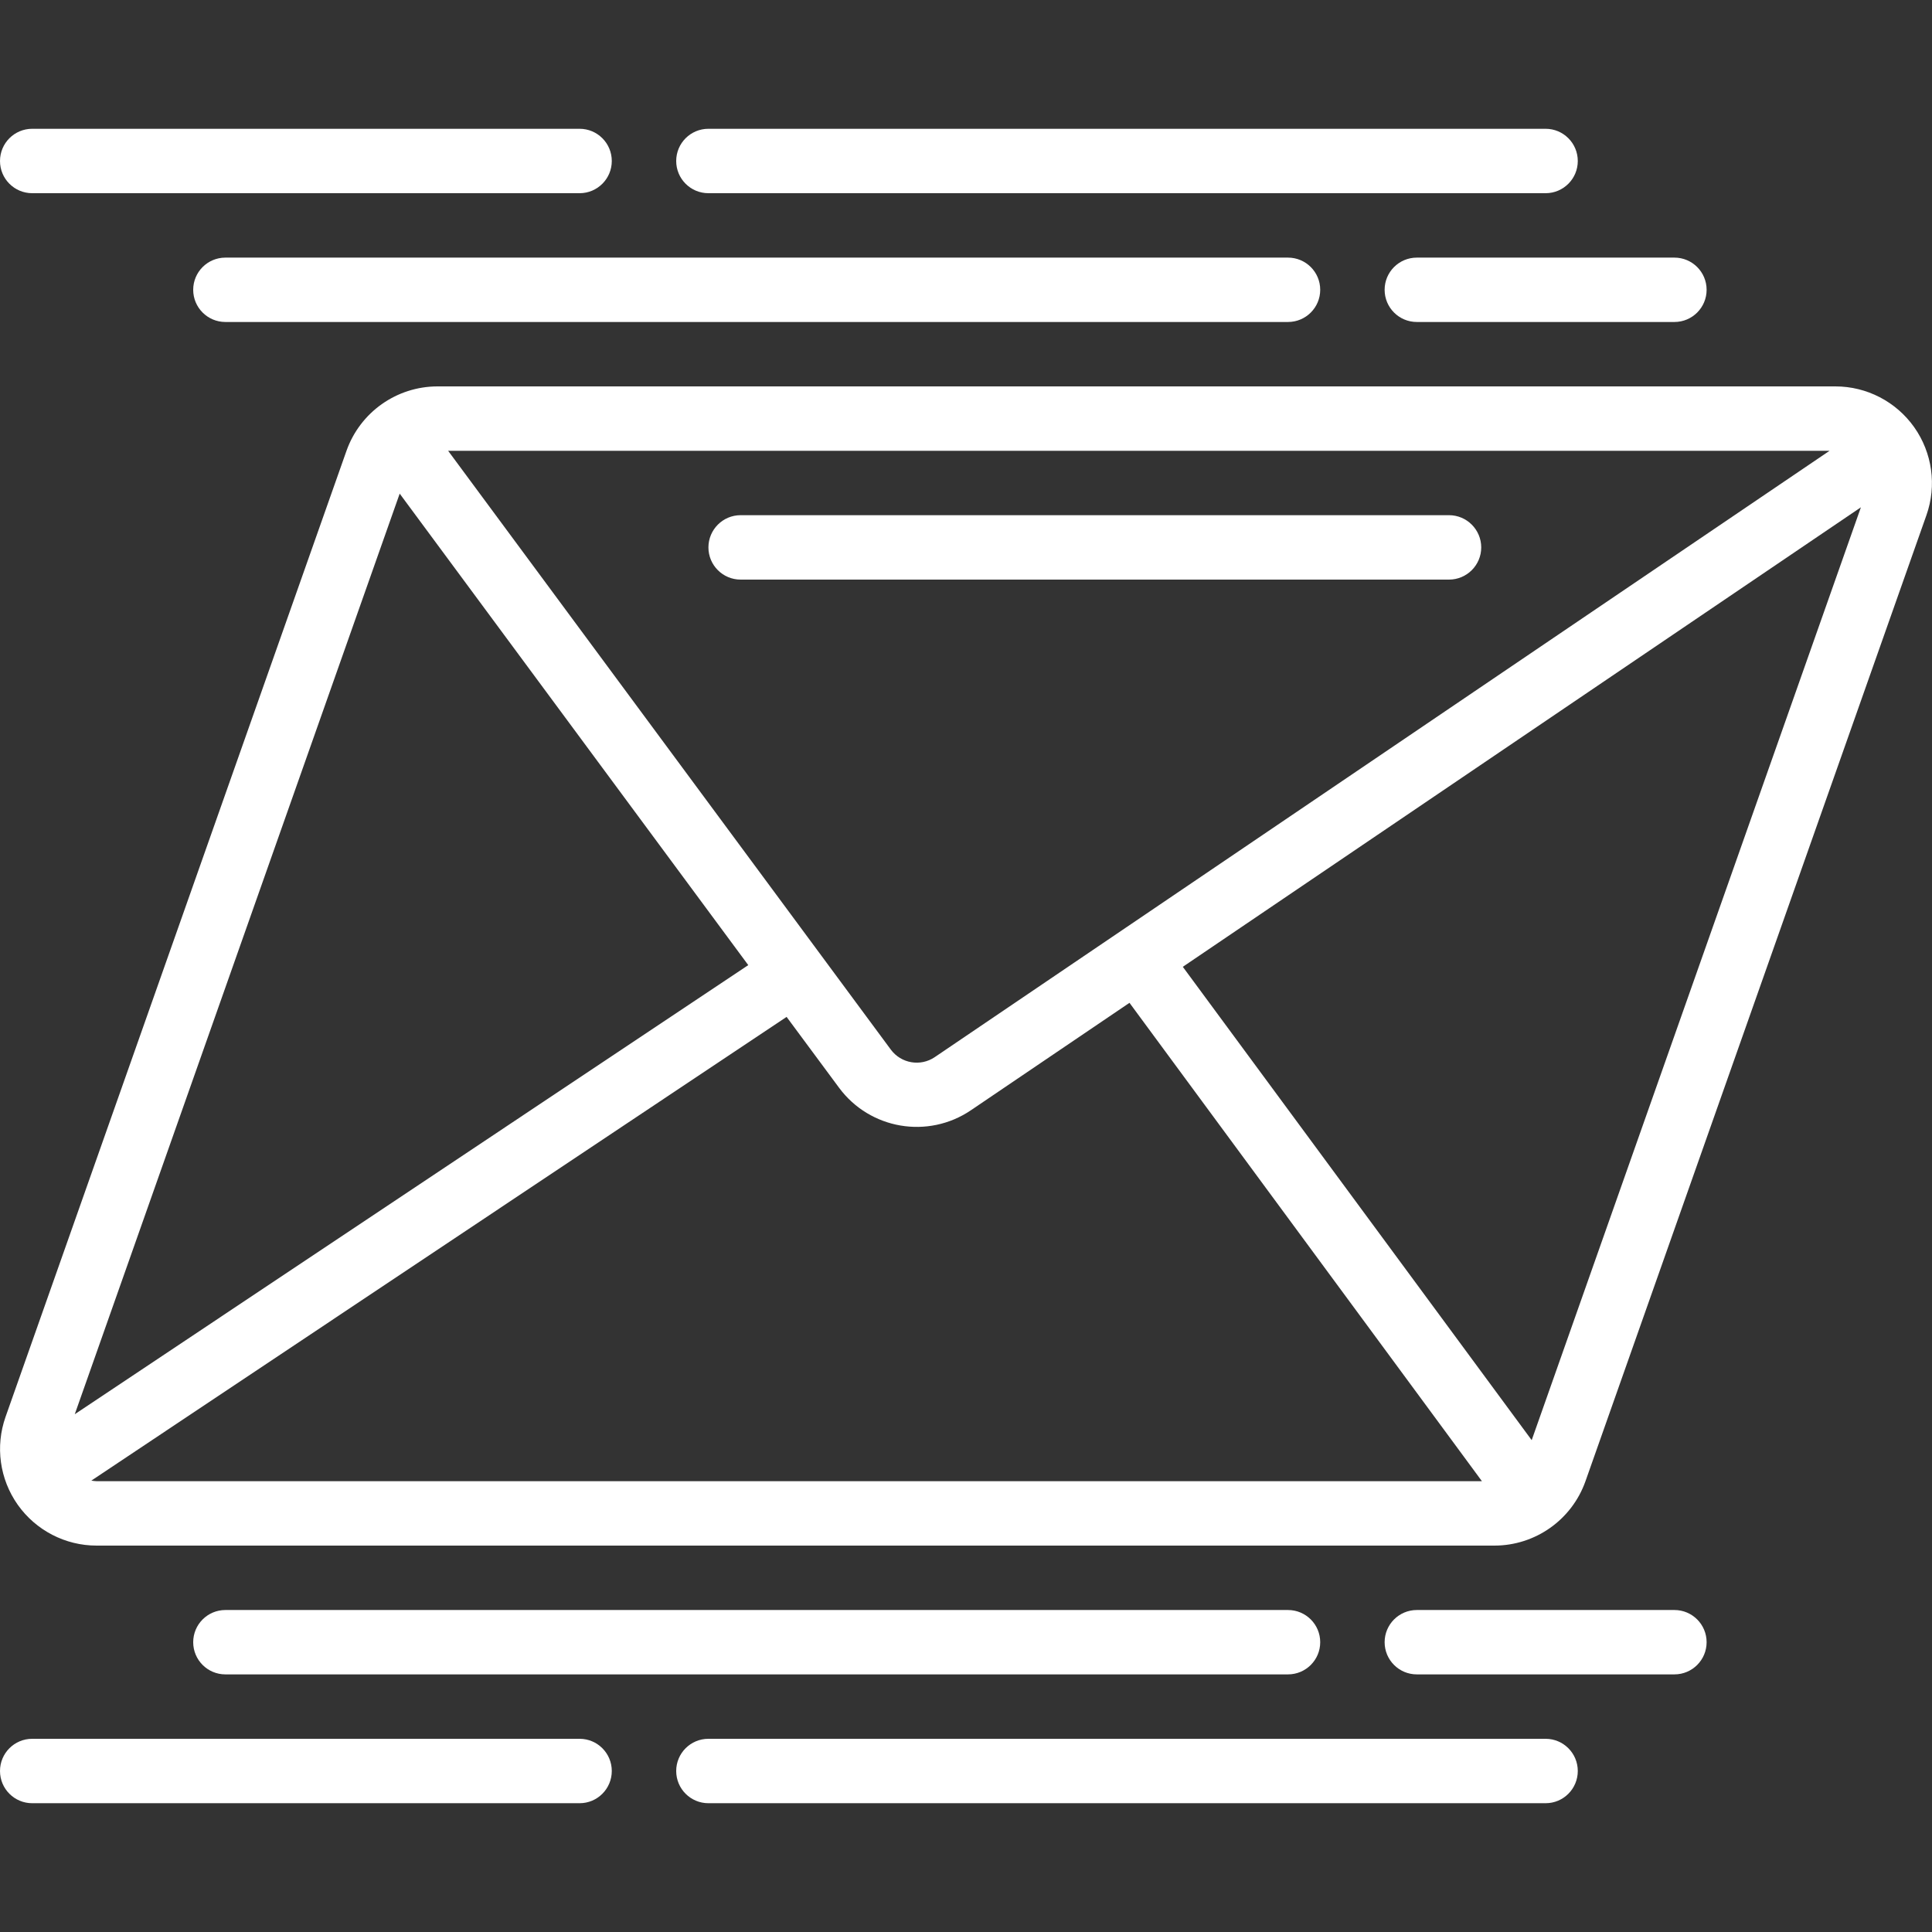
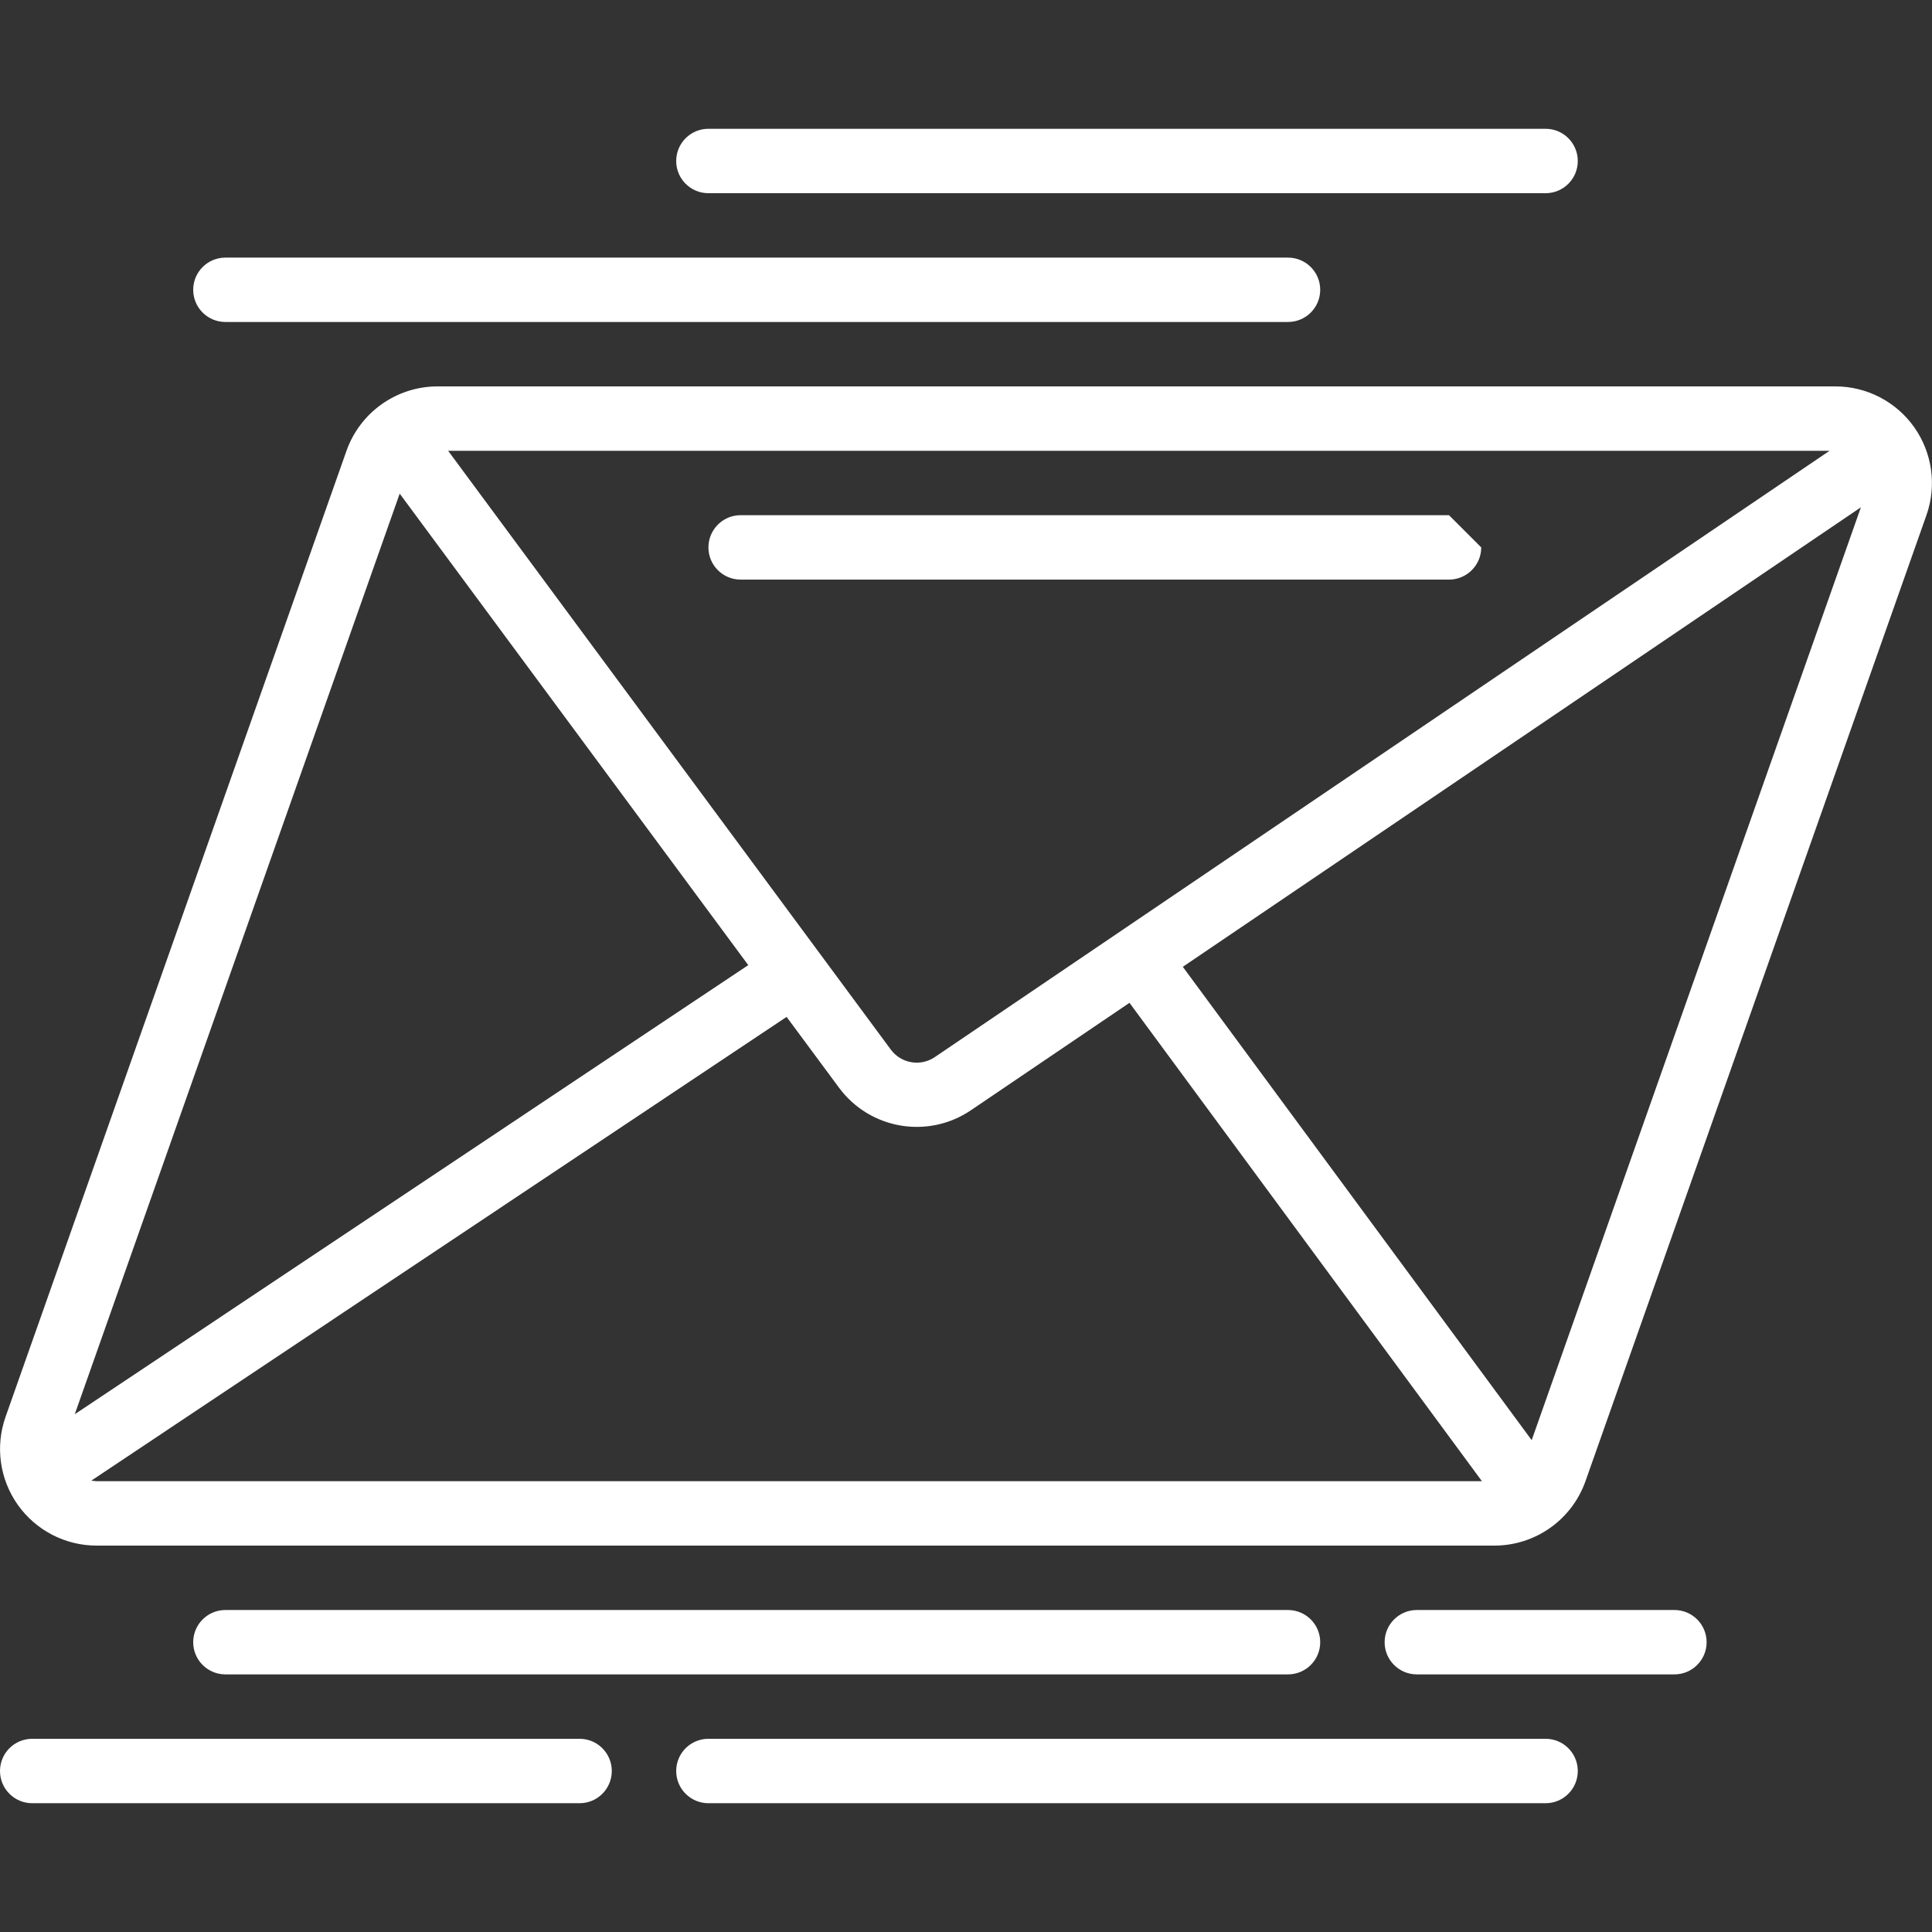
<svg xmlns="http://www.w3.org/2000/svg" width="50" height="50" viewBox="0 0 50 50" fill="none">
  <rect x="0" y="0" width="50" height="50" fill="#333333" stroke="none" />
  <g clip-path="url(#clip0)">
    <path d="M8.967 11.667L0.144 36.667C-0.126 37.432 -0.009 38.28 0.459 38.943C0.928 39.605 1.688 40 2.5 40H38.675C39.734 40 40.679 39.332 41.032 38.333L49.856 13.333C50.126 12.568 50.008 11.72 49.54 11.057C49.072 10.395 48.311 10 47.5 10H11.325C10.265 10 9.321 10.668 8.967 11.667V11.667ZM24.192 27.358C23.822 27.609 23.32 27.523 23.054 27.163L11.598 11.667H47.348L24.192 27.358ZM10.344 12.775L19.365 24.977L1.935 36.6L10.344 12.775ZM2.364 38.318L20.357 26.317L21.715 28.151C22.512 29.228 24.016 29.485 25.126 28.734L29.231 25.953L38.352 38.333H2.5C2.454 38.331 2.409 38.326 2.364 38.318V38.318ZM39.64 37.271L30.611 25.021L48.16 13.129L39.64 37.271Z" fill="white" />
    <path d="M33.333 8.333C33.794 8.333 34.167 7.96 34.167 7.5C34.167 7.04 33.794 6.667 33.333 6.667H5.833C5.373 6.667 5 7.04 5 7.5C5 7.96 5.373 8.333 5.833 8.333H33.333Z" fill="white" />
-     <path d="M35.834 7.5C35.834 7.96 36.207 8.333 36.667 8.333H43.334C43.794 8.333 44.167 7.96 44.167 7.5C44.167 7.04 43.794 6.667 43.334 6.667H36.667C36.207 6.667 35.834 7.04 35.834 7.5Z" fill="white" />
    <path d="M18.333 5H40C40.46 5 40.833 4.627 40.833 4.167C40.833 3.706 40.46 3.333 40 3.333H18.333C17.873 3.333 17.5 3.706 17.5 4.167C17.5 4.627 17.873 5 18.333 5Z" fill="white" />
-     <path d="M0.833 5H15C15.46 5 15.833 4.627 15.833 4.167C15.833 3.706 15.46 3.333 15 3.333H0.833C0.373 3.333 0 3.706 0 4.167C0 4.627 0.373 5 0.833 5Z" fill="white" />
    <path d="M34.167 42.5C34.167 42.04 33.794 41.667 33.333 41.667H5.833C5.373 41.667 5 42.04 5 42.5C5 42.96 5.373 43.333 5.833 43.333H33.333C33.794 43.333 34.167 42.96 34.167 42.5Z" fill="white" />
    <path d="M44.167 42.5C44.167 42.04 43.794 41.667 43.334 41.667H36.667C36.207 41.667 35.834 42.04 35.834 42.5C35.834 42.96 36.207 43.333 36.667 43.333H43.334C43.794 43.333 44.167 42.96 44.167 42.5Z" fill="white" />
    <path d="M18.333 46.667H40C40.46 46.667 40.833 46.294 40.833 45.833C40.833 45.373 40.46 45 40 45H18.333C17.873 45 17.5 45.373 17.5 45.833C17.5 46.294 17.873 46.667 18.333 46.667Z" fill="white" />
    <path d="M0.833 46.667H15C15.46 46.667 15.833 46.294 15.833 45.833C15.833 45.373 15.46 45 15 45H0.833C0.373 45 0 45.373 0 45.833C0 46.294 0.373 46.667 0.833 46.667Z" fill="white" />
-     <path d="M37.5 13.333H19.167C18.707 13.333 18.334 13.707 18.334 14.167C18.334 14.627 18.707 15 19.167 15H37.5C37.96 15 38.334 14.627 38.334 14.167C38.334 13.707 37.96 13.333 37.5 13.333Z" fill="white" />
+     <path d="M37.5 13.333H19.167C18.707 13.333 18.334 13.707 18.334 14.167C18.334 14.627 18.707 15 19.167 15H37.5C37.96 15 38.334 14.627 38.334 14.167Z" fill="white" />
  </g>
  <defs>
    <clipPath id="clip0">
      <rect width="50" height="50" fill="white" />
    </clipPath>
  </defs>
</svg>